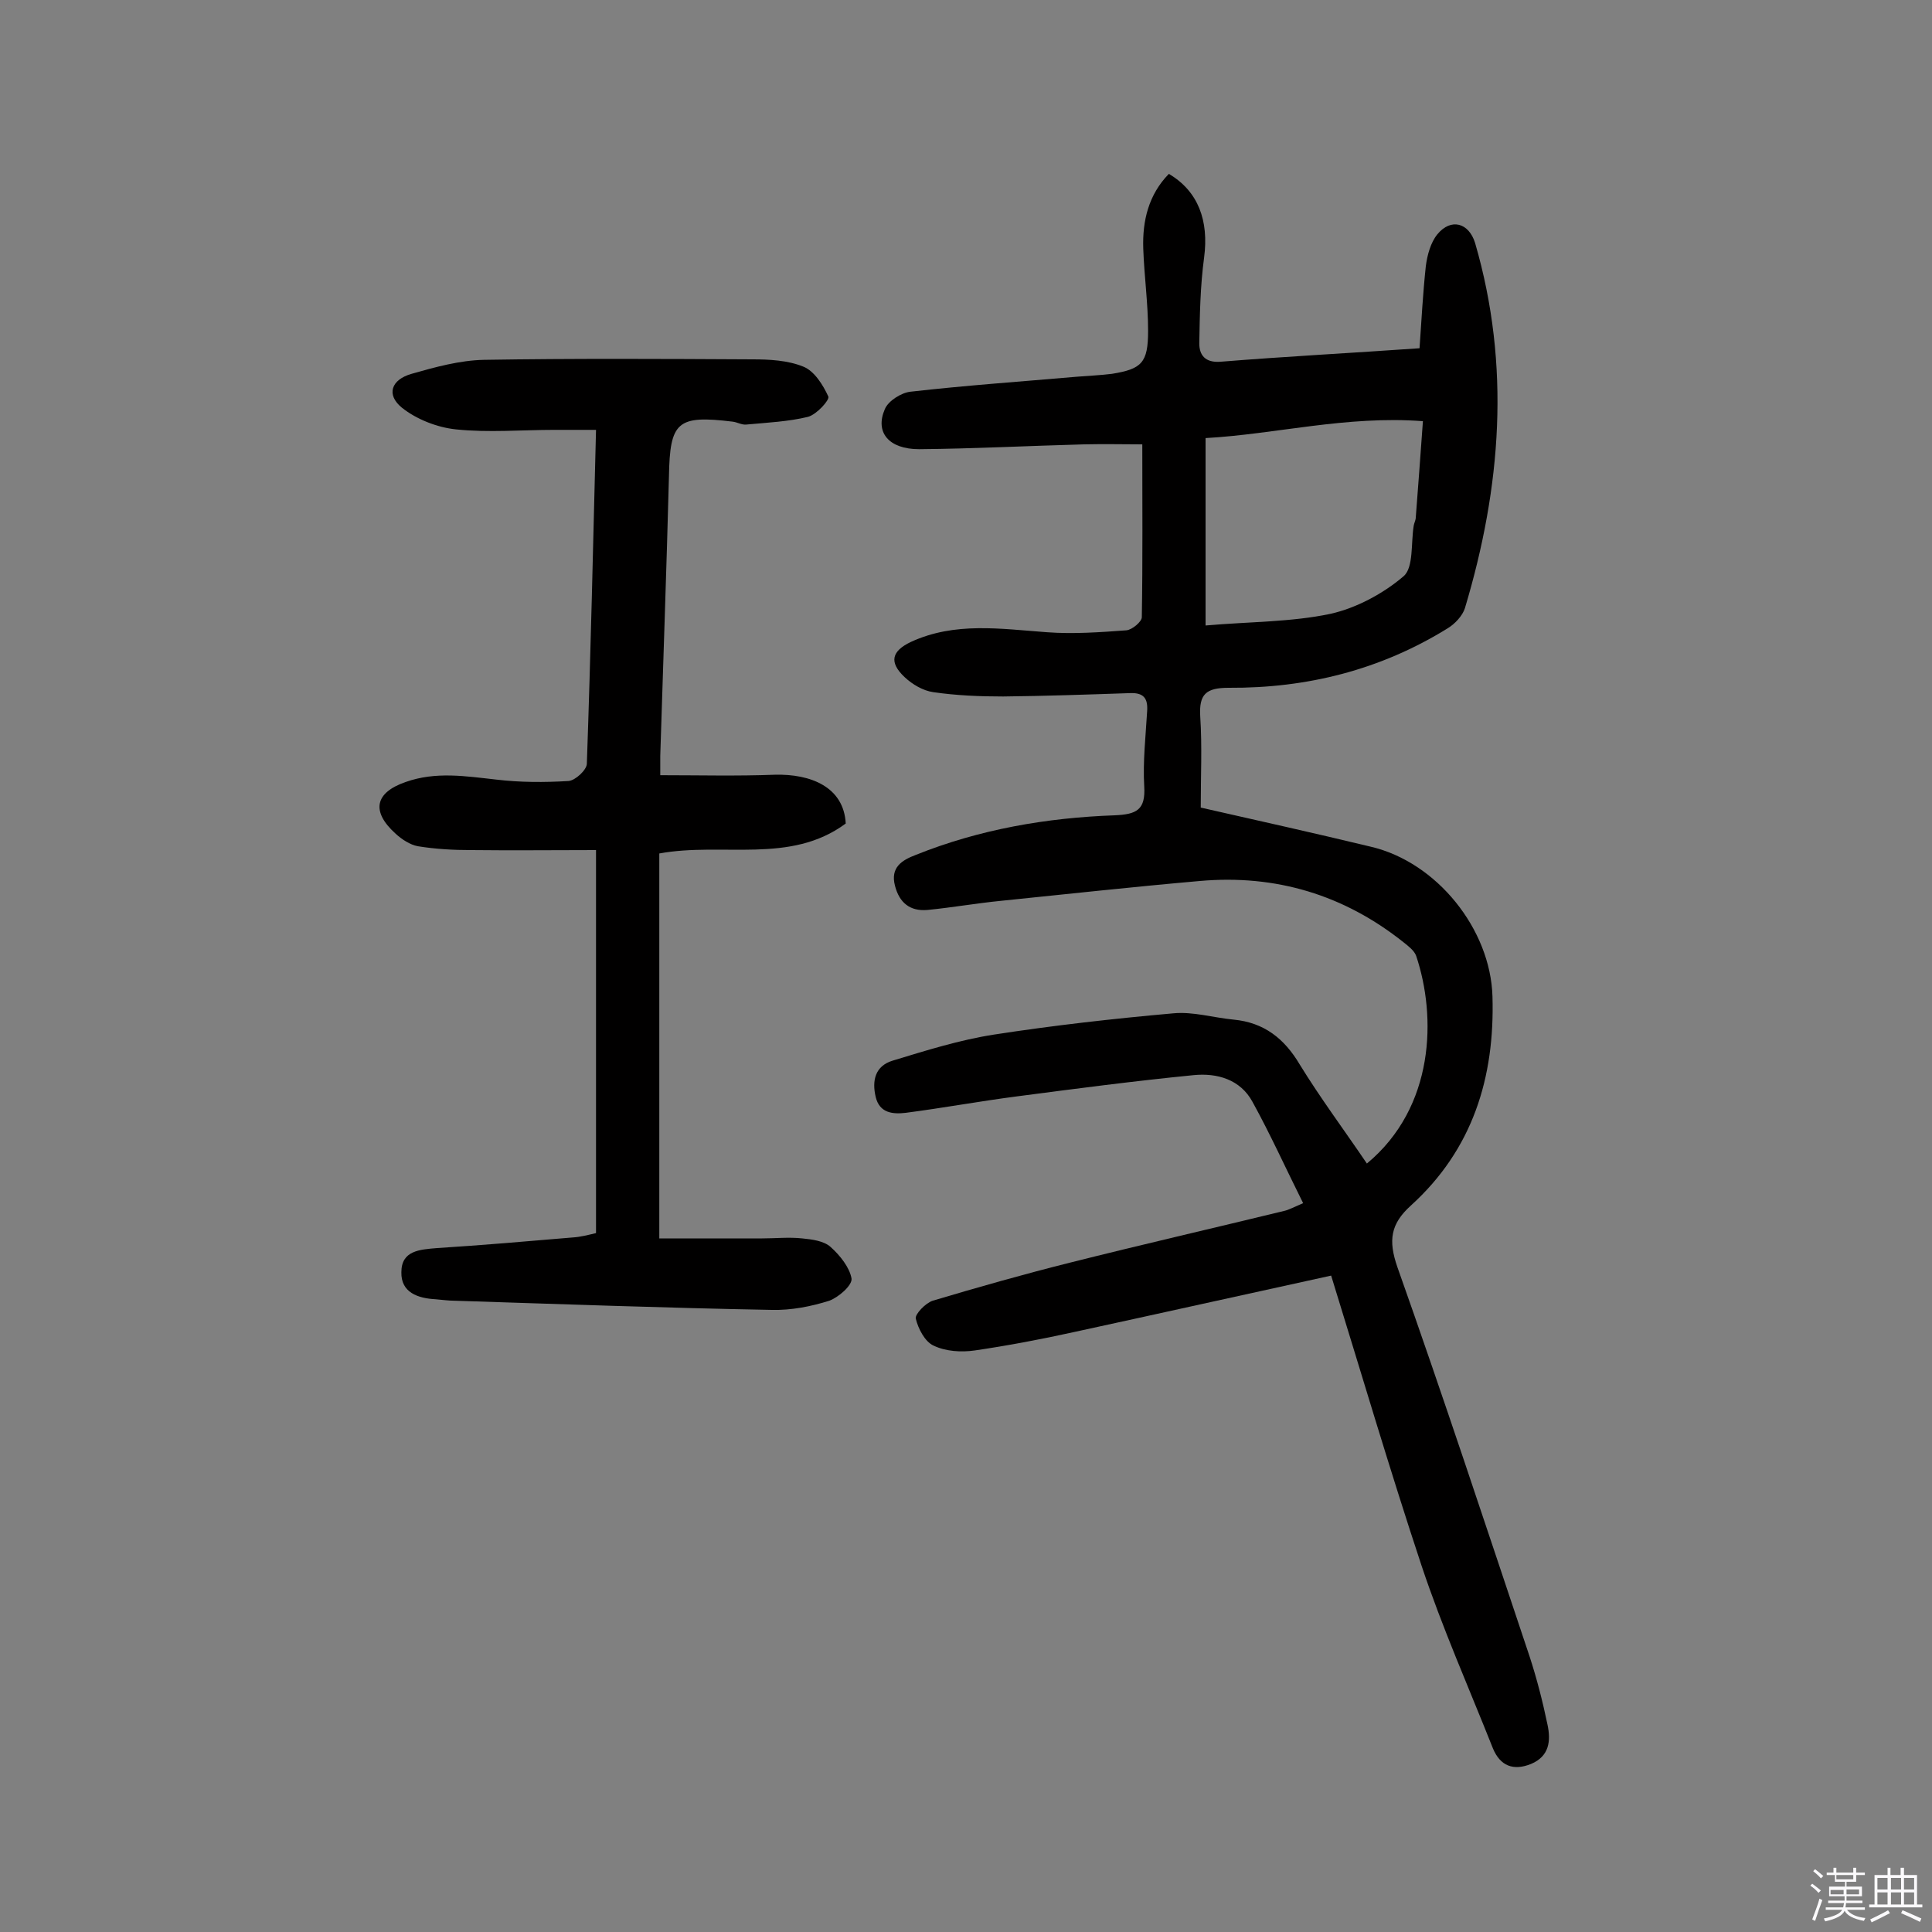
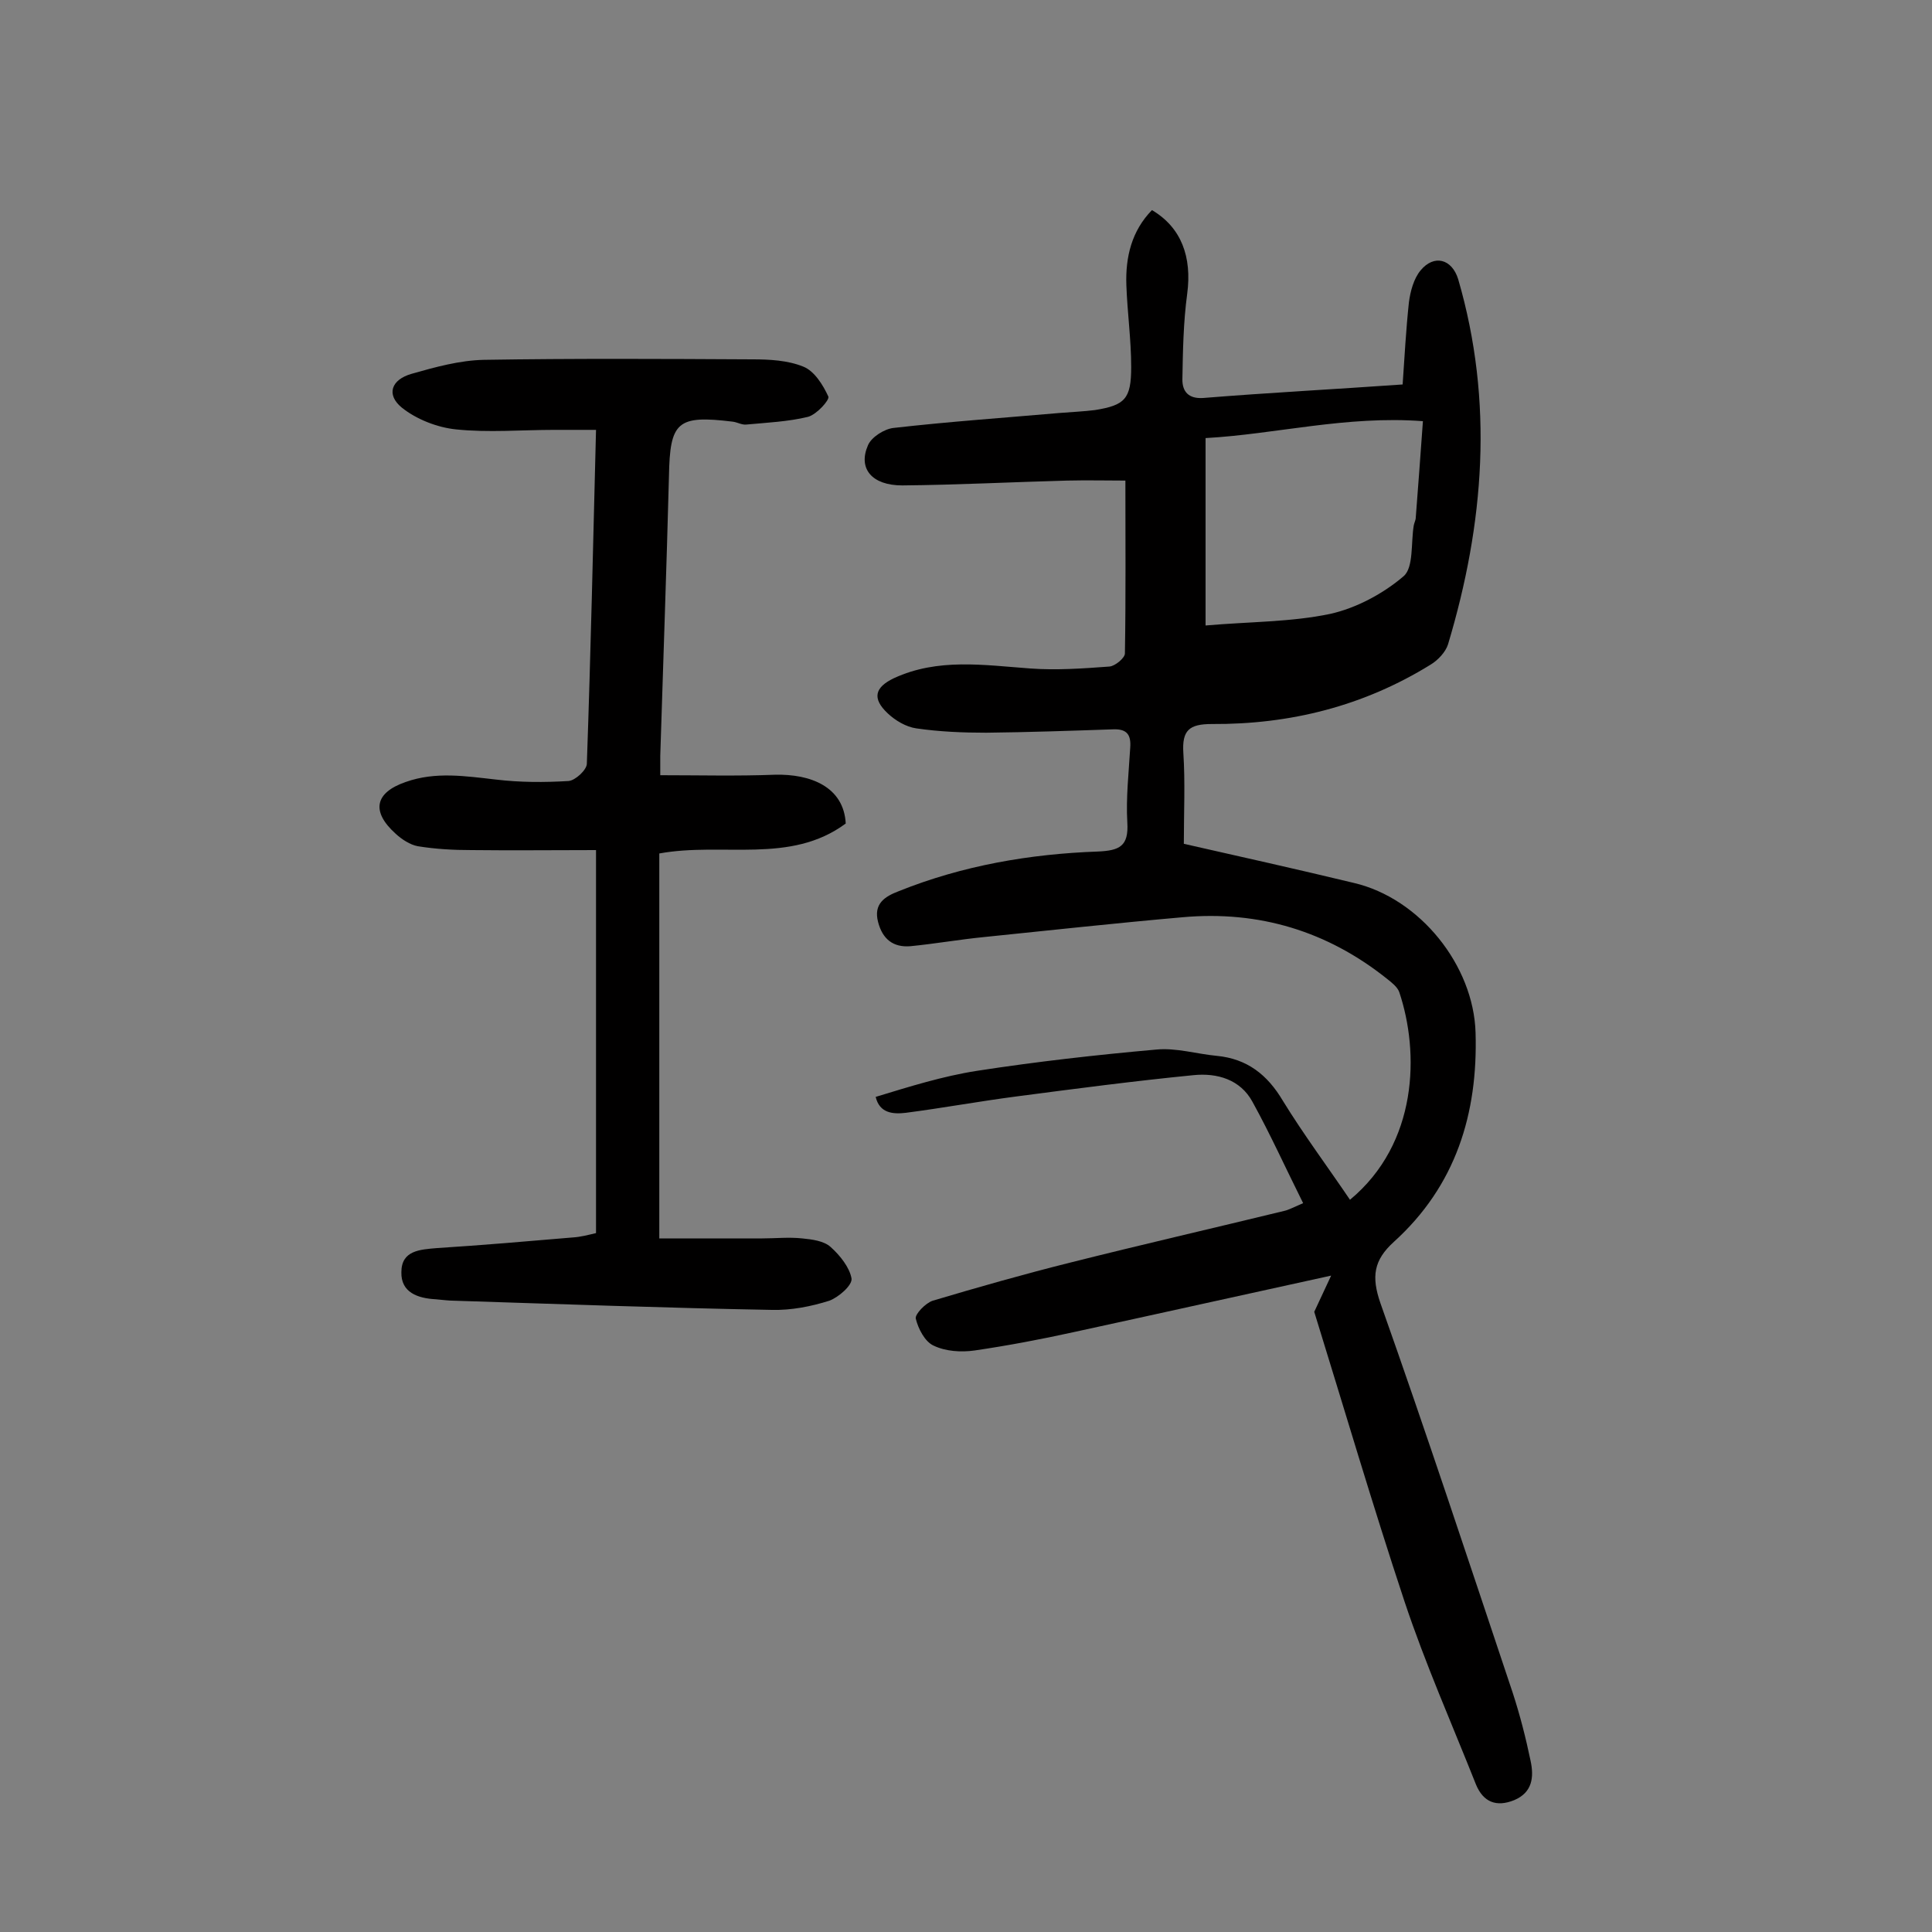
<svg xmlns="http://www.w3.org/2000/svg" enable-background="new 0 0 400 400" viewBox="0 0 400 400">
  <rect x="0" y="0" width="400" height="400" fill="#808080" stroke="none" />
-   <path d="m374.8 390.4.4-.4c.7.5 1.3 1 1.8 1.4l-.5.5c-.5-.6-1.1-1.1-1.7-1.5zm1 7.3-.6-.3c.5-1.4 1.1-2.8 1.5-4.3.2.1.4.2.6.3-.5 1.3-1 2.8-1.5 4.3zm-.4-10.3.4-.4c.4.3 1 .8 1.7 1.4l-.5.5c-.4-.5-1-1-1.6-1.5zm2.5.3h1.7v-1h.6v1h3.5v-1h.6v1h1.8v.5h-1.8v1.4h-2v1h3.2v2h-3.2v.9h3.3v.5h-3.4c0 .3-.1.6-.1.9h4v.5h-3.7c.7.9 1.9 1.5 3.8 1.7-.1.2-.2.4-.3.6-2.1-.4-3.5-1.1-4-2.1-.4 1-1.8 1.7-4 2.2-.1-.2-.2-.4-.3-.6 2.1-.4 3.4-1 3.8-1.8h-3.4v-.5h3.6c.1-.3.1-.6.2-.9h-3.3v-.5h3.4c0-.3 0-.6 0-.9h-3.2v-2h3.3v-1h-2.1v-1.4h-1.7v-.5zm1.1 3.5v1h2.7c0-.3 0-.4 0-.4 0-.1 0-.2 0-.2 0-.1 0-.2 0-.3h-2.7zm1.2-3v.9h3.5v-.9zm4.7 3h-2.6v.6.4h2.6z" fill="#fbfafc" />
-   <path d="m393.6 386.7h.6v1.5h2.7v6.1h1.1v.6h-11v-.6h1.1v-6.1h2.7v-1.5h.6v1.5h2.1v-1.5zm-2.7 8.8.4.6c-1.2.6-2.5 1.3-3.8 1.9-.1-.2-.2-.4-.3-.6 1.2-.6 2.5-1.2 3.7-1.9zm-2.2-6.7v2.4h2.1v-2.4zm0 3v2.5h2.1v-2.5zm2.8-3v2.4h2.1v-2.4zm0 3v2.5h2.1v-2.5zm6 6.1c-1.4-.7-2.7-1.3-3.9-1.8l.3-.6c1.5.6 2.7 1.2 3.9 1.7zm-1.2-9.1h-2.1v2.4h2.1zm-2.1 3v2.5h2.1v-2.5z" fill="#fbfafc" />
  <g fill="#010000">
-     <path d="m275.6 264.1c-18.3 4-35.8 7.9-53.3 11.7-6.8 1.5-13.7 2.8-20.5 3.8-2.8.4-6 .2-8.5-1-1.8-.8-3.2-3.5-3.7-5.6-.2-.9 2-3.2 3.5-3.7 9.4-2.8 18.9-5.5 28.5-7.9 14.7-3.7 29.5-7.1 44.3-10.7.9-.2 1.8-.7 3.9-1.6-3.6-7.2-6.8-14.3-10.5-21-2.5-4.6-7.3-6-12.2-5.5-12.2 1.2-24.4 2.8-36.6 4.4-7.7 1-15.3 2.4-23 3.4-2.6.3-5.4.1-6.2-3.3s-.1-6.4 3.5-7.5c6.9-2.1 13.9-4.3 21-5.4 12.3-1.9 24.7-3.3 37.1-4.4 4.1-.4 8.3.9 12.5 1.3 6.3.6 10.5 3.9 13.7 9.3 4.3 7 9.3 13.7 13.9 20.5 14.1-11.7 14.4-30.5 10.2-43-.4-1.1-1.6-2-2.6-2.8-12.3-9.8-26.4-14.1-42.2-12.7-13.7 1.2-27.4 2.7-41.1 4.1-5.1.5-10.2 1.4-15.3 1.9-3.6.3-5.8-1.5-6.7-5-1-3.8 1.4-5.3 4.3-6.4 13.2-5.3 27.1-7.7 41.2-8.2 4.5-.2 6.4-1.1 6.1-6-.3-5.1.3-10.4.6-15.5.2-2.7-.7-3.9-3.5-3.8-8.8.3-17.5.6-26.3.7-4.8 0-9.7-.2-14.5-.9-2.1-.3-4.3-1.6-5.9-3.1-3.3-3.1-2.7-5.4 1.3-7.3 9.1-4.2 18.6-2.7 28.2-2 5.4.4 11 0 16.4-.4 1.2-.1 3.2-1.8 3.2-2.7.2-11.8.1-23.6.1-35.8-3.7 0-7.9-.1-12.1 0-11.4.3-22.7.9-34.1 1-6.3 0-9.2-3.5-7.1-8.3.7-1.7 3.4-3.4 5.3-3.6 11.4-1.3 22.9-2.1 34.4-3.1 2.4-.2 4.9-.3 7.3-.6 6.2-1 7.5-2.3 7.5-8.9 0-5.7-.8-11.3-1-17-.2-5.8 1.1-11.2 5.3-15.5 6.1 3.6 8.3 9.7 7.3 17.3-.8 5.9-.9 11.9-1 17.8 0 2.4 1.2 4 4.3 3.8 13.6-1.1 27.1-1.8 41.3-2.8.4-5.8.7-11.4 1.3-17 .3-2.3 1-4.9 2.4-6.6 2.8-3.4 6.5-2.4 7.8 1.8 7.4 25.4 5.4 50.6-2.1 75.6-.5 1.6-2.1 3.3-3.6 4.2-13.9 8.6-29.1 12.4-45.3 12.3-4.7 0-6.2 1.3-5.9 6 .4 6.1.1 12.3.1 18.8 11.9 2.7 23.6 5.3 35.2 8.1 13.7 3.2 24.8 17.1 25.2 31 .5 16.8-4.1 31.7-16.9 43.3-4.2 3.8-4.7 7.2-2.8 12.7 9.5 26.8 18.4 53.8 27.4 80.7 1.5 4.6 2.7 9.3 3.7 14.1.7 3.3.4 6.5-3.4 8.1-3.7 1.5-6.4.4-7.9-3.2-5-12.6-10.5-25-14.8-37.9-6.6-19.9-12.6-40.3-18.7-60zm-26-173.4v38.8c9.2-.8 17.7-.7 25.8-2.4 5.4-1.2 11-4.2 15.2-7.8 2.1-1.8 1.5-6.9 2.1-10.5.1-.5.3-.9.4-1.4.5-6.6 1-13.1 1.5-20.2-15.9-1.2-30.5 2.7-45 3.5z" />
+     <path d="m275.6 264.1c-18.3 4-35.8 7.9-53.3 11.7-6.8 1.5-13.7 2.8-20.5 3.8-2.8.4-6 .2-8.5-1-1.8-.8-3.2-3.5-3.7-5.6-.2-.9 2-3.2 3.5-3.7 9.4-2.8 18.9-5.5 28.5-7.9 14.7-3.7 29.5-7.1 44.3-10.7.9-.2 1.8-.7 3.9-1.6-3.6-7.2-6.8-14.3-10.5-21-2.5-4.6-7.3-6-12.2-5.5-12.2 1.2-24.4 2.8-36.6 4.4-7.7 1-15.3 2.4-23 3.4-2.6.3-5.4.1-6.2-3.3c6.9-2.1 13.9-4.3 21-5.4 12.3-1.9 24.7-3.3 37.1-4.4 4.1-.4 8.3.9 12.5 1.3 6.3.6 10.5 3.9 13.7 9.3 4.3 7 9.3 13.7 13.9 20.5 14.1-11.7 14.4-30.5 10.2-43-.4-1.1-1.6-2-2.6-2.8-12.3-9.8-26.4-14.1-42.2-12.7-13.7 1.2-27.4 2.7-41.1 4.1-5.1.5-10.2 1.4-15.3 1.9-3.6.3-5.8-1.5-6.7-5-1-3.8 1.4-5.3 4.3-6.4 13.2-5.3 27.1-7.7 41.2-8.2 4.5-.2 6.4-1.1 6.1-6-.3-5.1.3-10.4.6-15.5.2-2.7-.7-3.9-3.5-3.8-8.8.3-17.5.6-26.3.7-4.8 0-9.7-.2-14.5-.9-2.1-.3-4.3-1.6-5.9-3.1-3.3-3.1-2.7-5.4 1.3-7.3 9.1-4.2 18.6-2.7 28.2-2 5.4.4 11 0 16.4-.4 1.2-.1 3.2-1.8 3.2-2.7.2-11.8.1-23.6.1-35.8-3.7 0-7.9-.1-12.1 0-11.4.3-22.7.9-34.1 1-6.3 0-9.2-3.5-7.1-8.3.7-1.7 3.4-3.4 5.3-3.6 11.4-1.3 22.9-2.1 34.4-3.1 2.4-.2 4.9-.3 7.3-.6 6.2-1 7.5-2.3 7.5-8.9 0-5.7-.8-11.3-1-17-.2-5.8 1.1-11.2 5.3-15.5 6.1 3.6 8.3 9.7 7.3 17.3-.8 5.9-.9 11.9-1 17.8 0 2.4 1.2 4 4.3 3.8 13.6-1.1 27.1-1.8 41.3-2.8.4-5.8.7-11.4 1.3-17 .3-2.3 1-4.9 2.4-6.6 2.8-3.4 6.5-2.4 7.8 1.8 7.4 25.4 5.4 50.6-2.1 75.6-.5 1.6-2.1 3.3-3.6 4.2-13.9 8.6-29.1 12.4-45.3 12.3-4.7 0-6.2 1.3-5.9 6 .4 6.1.1 12.3.1 18.8 11.9 2.7 23.6 5.3 35.2 8.1 13.7 3.2 24.8 17.1 25.2 31 .5 16.8-4.1 31.7-16.9 43.3-4.2 3.8-4.7 7.2-2.8 12.7 9.5 26.8 18.4 53.8 27.4 80.7 1.5 4.6 2.7 9.3 3.7 14.1.7 3.3.4 6.5-3.4 8.1-3.7 1.5-6.4.4-7.9-3.2-5-12.6-10.5-25-14.8-37.9-6.6-19.9-12.6-40.3-18.7-60zm-26-173.4v38.8c9.2-.8 17.7-.7 25.8-2.4 5.4-1.2 11-4.2 15.2-7.8 2.1-1.8 1.5-6.9 2.1-10.5.1-.5.3-.9.4-1.4.5-6.6 1-13.1 1.5-20.2-15.9-1.2-30.5 2.7-45 3.5z" />
    <path d="m123.4 255.3c0-26.3 0-52.4 0-79.3-8.8 0-17.3.1-25.8 0-3.7 0-7.4-.2-11.1-.8-1.6-.3-3.3-1.4-4.6-2.6-5.1-4.6-4.3-8.5 2.1-10.7 6.2-2.2 12.4-1.2 18.7-.5 5 .6 10 .6 15 .3 1.4-.1 3.8-2.3 3.8-3.6.8-22.7 1.3-45.4 1.9-69.1-3 0-5.8 0-8.6 0-6.8 0-13.7.6-20.4-.1-3.9-.4-8.2-2.1-11.2-4.5-3.3-2.7-2.2-5.8 2-7 4.9-1.4 10-2.8 15-2.9 18.5-.3 37-.2 55.6-.1 3.5 0 7.3.2 10.5 1.5 2.3.9 4.1 3.8 5.2 6.2.3.7-2.4 3.7-4.2 4.2-4.1 1-8.5 1.2-12.8 1.6-.9.1-1.9-.5-2.8-.6-11.5-1.4-13 0-13.2 11.3-.5 19.3-1.2 38.6-1.8 57.9v4c8 0 15.9.2 23.7-.1 7.4-.2 14.3 2.5 14.7 10.1-11.5 8.5-25.4 3.8-38.6 6.2v79.7h21.3c2.8 0 5.5-.3 8.3 0 2 .2 4.5.5 5.9 1.8 1.9 1.7 3.9 4.2 4.3 6.5.2 1.4-2.7 3.9-4.6 4.6-3.8 1.2-7.9 2-11.9 1.9-21.9-.4-43.8-1.2-65.7-1.9-1.3 0-2.6-.2-3.9-.3-3.7-.2-7.2-1.4-7.1-5.6 0-4.5 3.8-4.7 7.4-5 9.4-.6 18.7-1.4 28.1-2.2 1.6-.1 3.1-.5 4.8-.9z" />
  </g>
</svg>